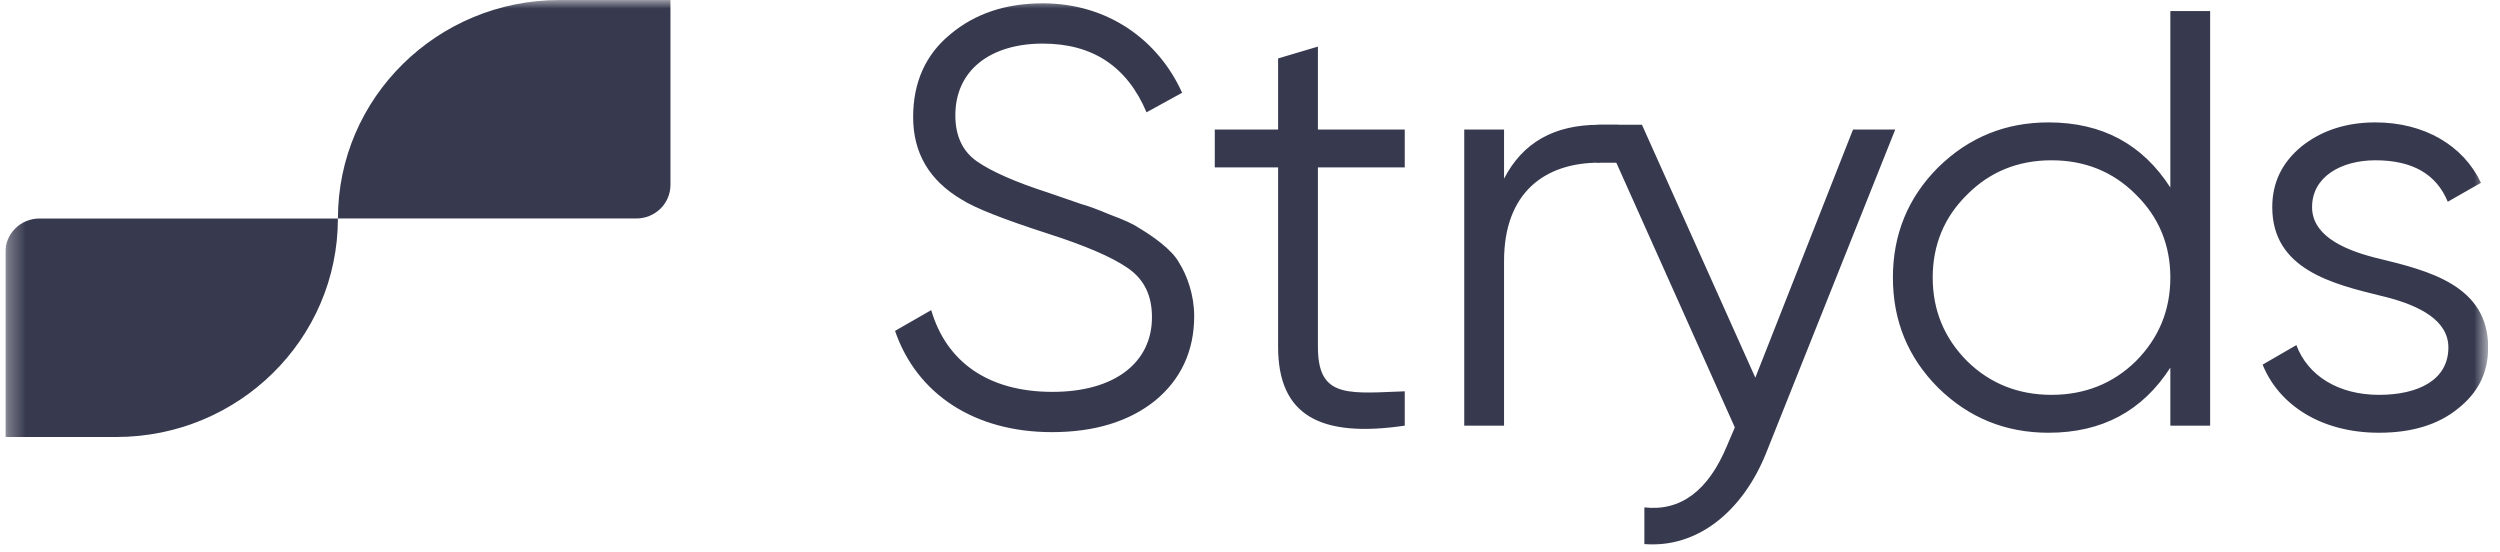
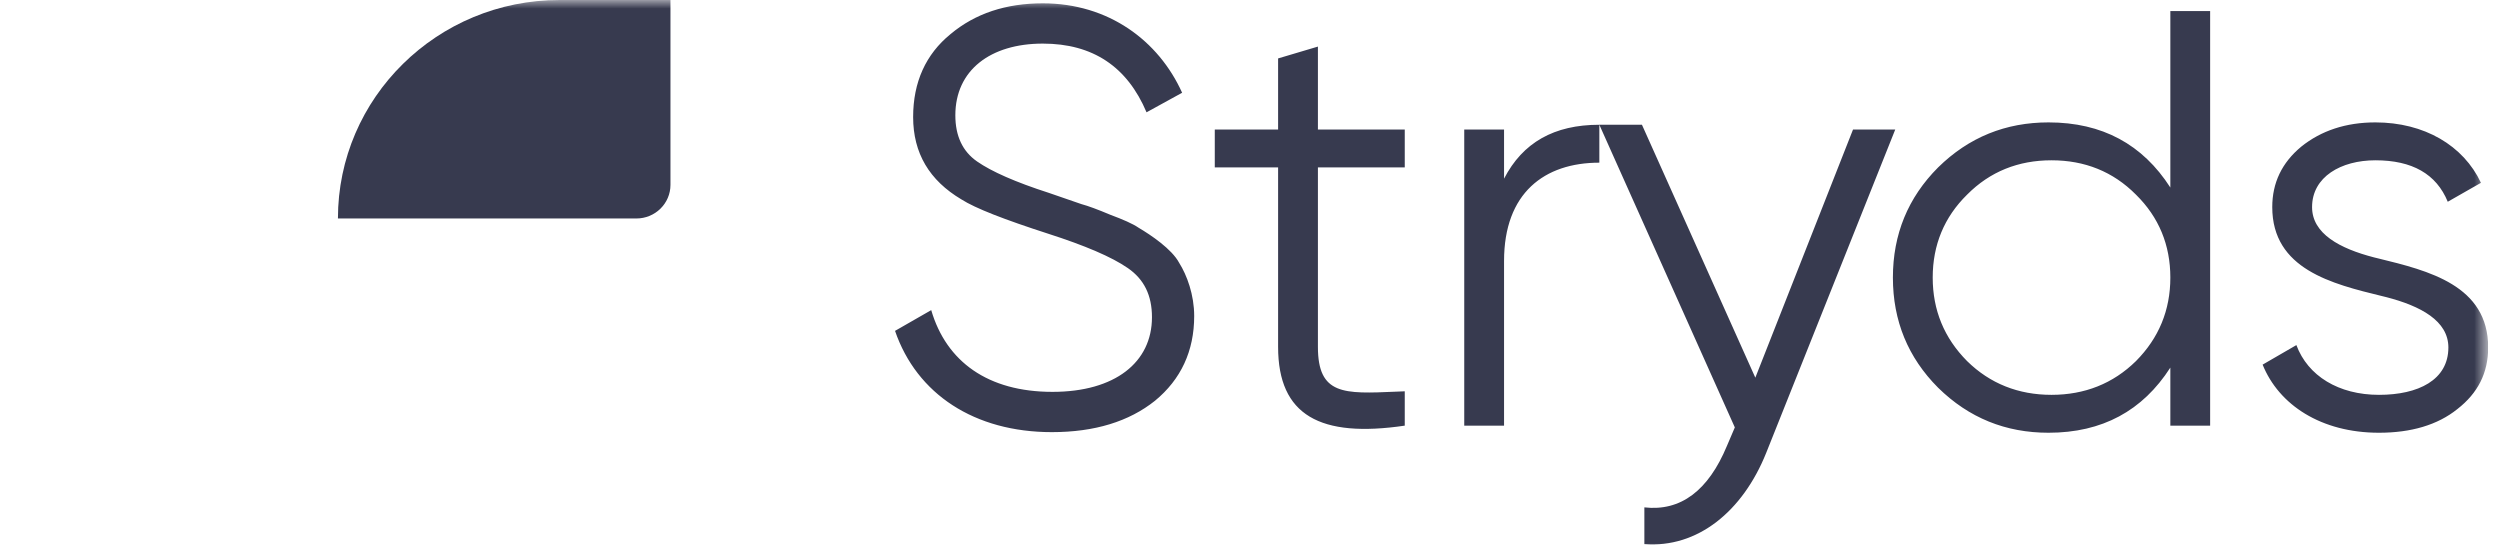
<svg xmlns="http://www.w3.org/2000/svg" width="145" height="32" viewBox="0 0 145 32" fill="none">
  <g clip-path="url(#clip0_165_10879)">
    <mask id="mask0_165_10879" style="mask-type:luminance" maskUnits="userSpaceOnUse" x="0" y="0" width="145" height="32">
      <path d="M144.311 0H0.311V32H144.311V0Z" fill="white" />
    </mask>
    <g mask="url(#mask0_165_10879)">
-       <path fill-rule="evenodd" clip-rule="evenodd" d="M0.311 25.346H6.74C6.74 25.346 6.74 25.346 6.74 25.346C13.841 25.346 19.598 19.672 19.598 12.674H6.74H2.289C1.196 12.674 0.311 13.547 0.311 14.623V25.346Z" fill="#373A4F" />
      <path fill-rule="evenodd" clip-rule="evenodd" d="M36.909 12.672C38.002 12.672 38.887 11.799 38.887 10.722V0H32.458V12.672H36.909ZM32.458 12.672V0C25.357 8.34504e-08 19.6 5.673 19.6 12.672L32.458 12.672Z" fill="#373A4F" />
      <path fill-rule="evenodd" clip-rule="evenodd" d="M66.989 23.244C65.485 24.446 63.491 25.064 61.007 25.064C56.53 25.064 53.172 22.866 51.912 19.19L54.011 17.987C54.886 20.976 57.299 22.728 61.042 22.728C64.68 22.728 66.814 21.01 66.814 18.4C66.814 17.129 66.359 16.201 65.415 15.549C64.471 14.896 62.931 14.243 60.797 13.556C58.244 12.732 56.565 12.079 55.76 11.564C53.906 10.464 52.962 8.884 52.962 6.789C52.962 4.762 53.696 3.147 55.13 1.979C56.565 0.777 58.349 0.193 60.483 0.193C64.296 0.193 67.199 2.357 68.563 5.38L66.499 6.514C65.38 3.869 63.386 2.529 60.483 2.529C57.439 2.529 55.41 4.075 55.41 6.686C55.41 7.888 55.83 8.781 56.67 9.365C57.509 9.949 58.908 10.567 60.832 11.186L62.721 11.838C63.106 11.941 63.666 12.148 64.4 12.457C65.135 12.732 65.695 12.972 66.045 13.213C66.744 13.625 67.969 14.449 68.388 15.239C68.843 15.961 69.263 17.094 69.263 18.331C69.263 20.358 68.493 22.007 66.989 23.244ZM125.88 10.877C124.27 8.37 121.927 7.099 118.814 7.099C116.33 7.099 114.196 7.957 112.412 9.709C110.663 11.461 109.788 13.591 109.788 16.099C109.788 18.607 110.663 20.737 112.412 22.489C114.196 24.241 116.33 25.099 118.814 25.099C121.927 25.099 124.27 23.828 125.88 21.321V24.687H128.188V0.64H125.88V10.877ZM114.091 20.943C112.762 19.603 112.097 17.988 112.097 16.099C112.097 14.21 112.762 12.595 114.091 11.29C115.42 9.95 117.064 9.297 118.988 9.297C120.912 9.297 122.557 9.95 123.886 11.29C125.215 12.595 125.88 14.21 125.88 16.099C125.88 17.988 125.215 19.603 123.886 20.943C122.557 22.248 120.912 22.901 118.988 22.901C117.064 22.901 115.42 22.248 114.091 20.943ZM81.476 7.511H76.439V2.702L74.13 3.389V7.511H70.457V9.709H74.13V20.118C74.13 24.103 76.579 25.409 81.476 24.687V22.695C81.298 22.702 81.124 22.71 80.955 22.717L80.953 22.717H80.951C77.943 22.849 76.439 22.914 76.439 20.118V9.709H81.476V7.511ZM87.235 7.511H84.926V24.687H87.235V15.137C87.235 11.187 89.578 9.435 92.762 9.435V7.236C90.138 7.236 88.319 8.267 87.235 10.362V7.511ZM95.233 7.236L101.809 21.905L107.476 7.511H109.925L102.439 26.267C101.075 29.668 98.451 31.798 95.373 31.558V29.428C97.472 29.668 99.081 28.466 100.165 25.855L100.62 24.79L93.746 9.435L92.762 7.236H95.233ZM137.772 9.297C135.778 9.297 134.1 10.259 134.1 12.011C134.1 13.557 135.708 14.416 137.702 14.931C137.745 14.941 137.788 14.952 137.83 14.962L137.953 14.992C140.846 15.699 144.314 16.547 144.314 20.153C144.314 21.63 143.719 22.798 142.529 23.725C141.376 24.653 139.836 25.099 137.982 25.099C134.624 25.099 132.176 23.485 131.232 21.149L133.19 20.015C133.855 21.802 135.638 22.901 137.982 22.901C140.256 22.901 142.006 22.042 142.006 20.153C142.006 18.607 140.396 17.748 138.403 17.233C138.344 17.218 138.286 17.204 138.227 17.19L138.154 17.172C135.261 16.465 131.791 15.617 131.791 12.011C131.791 10.603 132.351 9.435 133.471 8.507C134.624 7.58 136.059 7.099 137.772 7.099C140.607 7.099 142.879 8.438 143.895 10.603L141.97 11.702C141.306 10.087 139.906 9.297 137.772 9.297Z" fill="#373A4F" />
-       <path d="M92.647 7.239H93.858V9.439H92.647V7.239Z" fill="#373A4F" />
    </g>
  </g>
  <defs>
    <clipPath id="clip0_165_10879">
      <rect width="144" height="32" fill="white" transform="translate(0.311)" />
    </clipPath>
  </defs>
</svg>